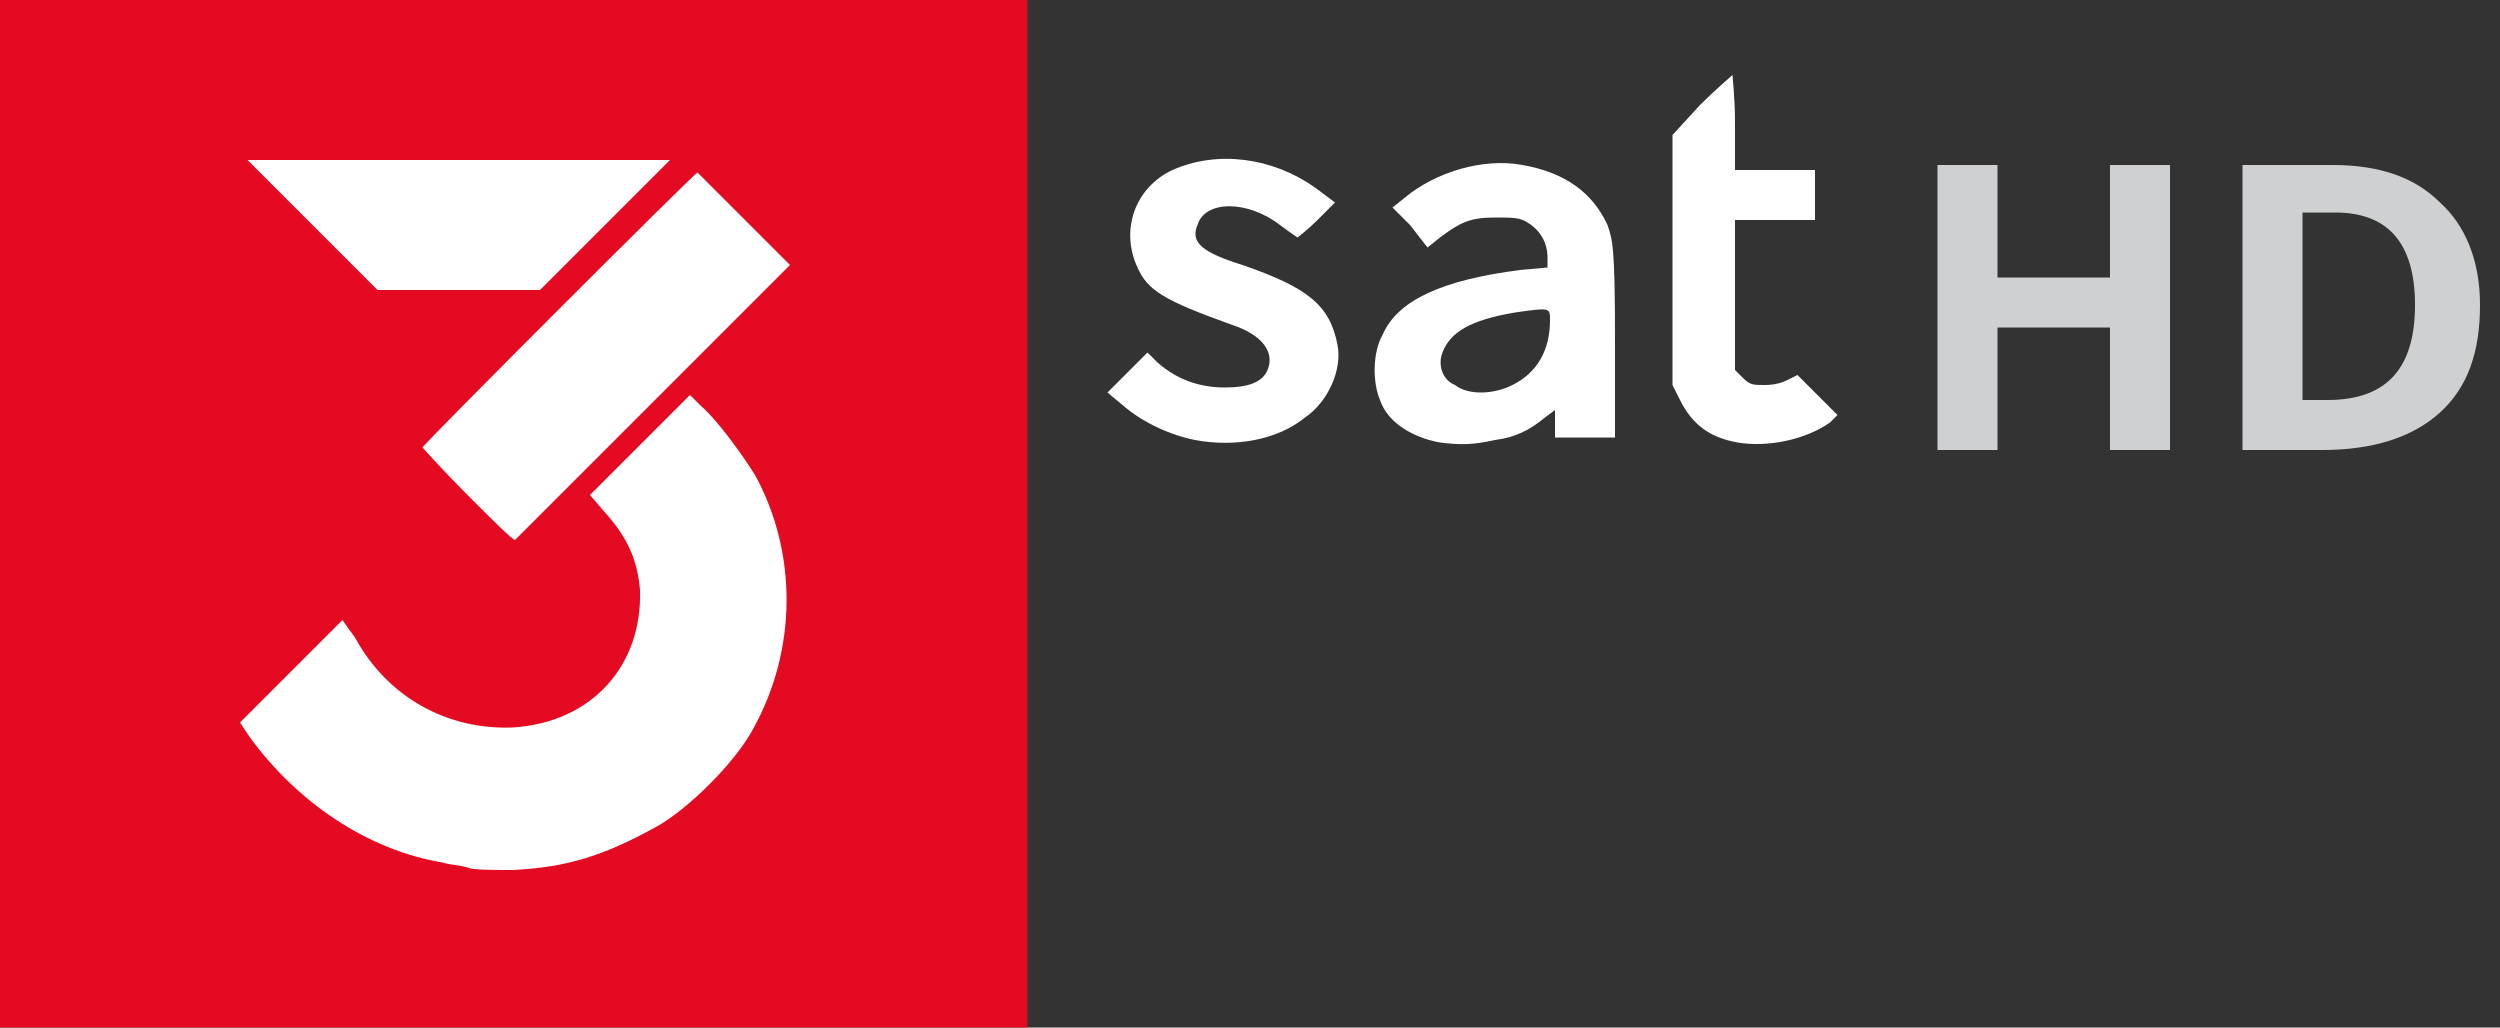
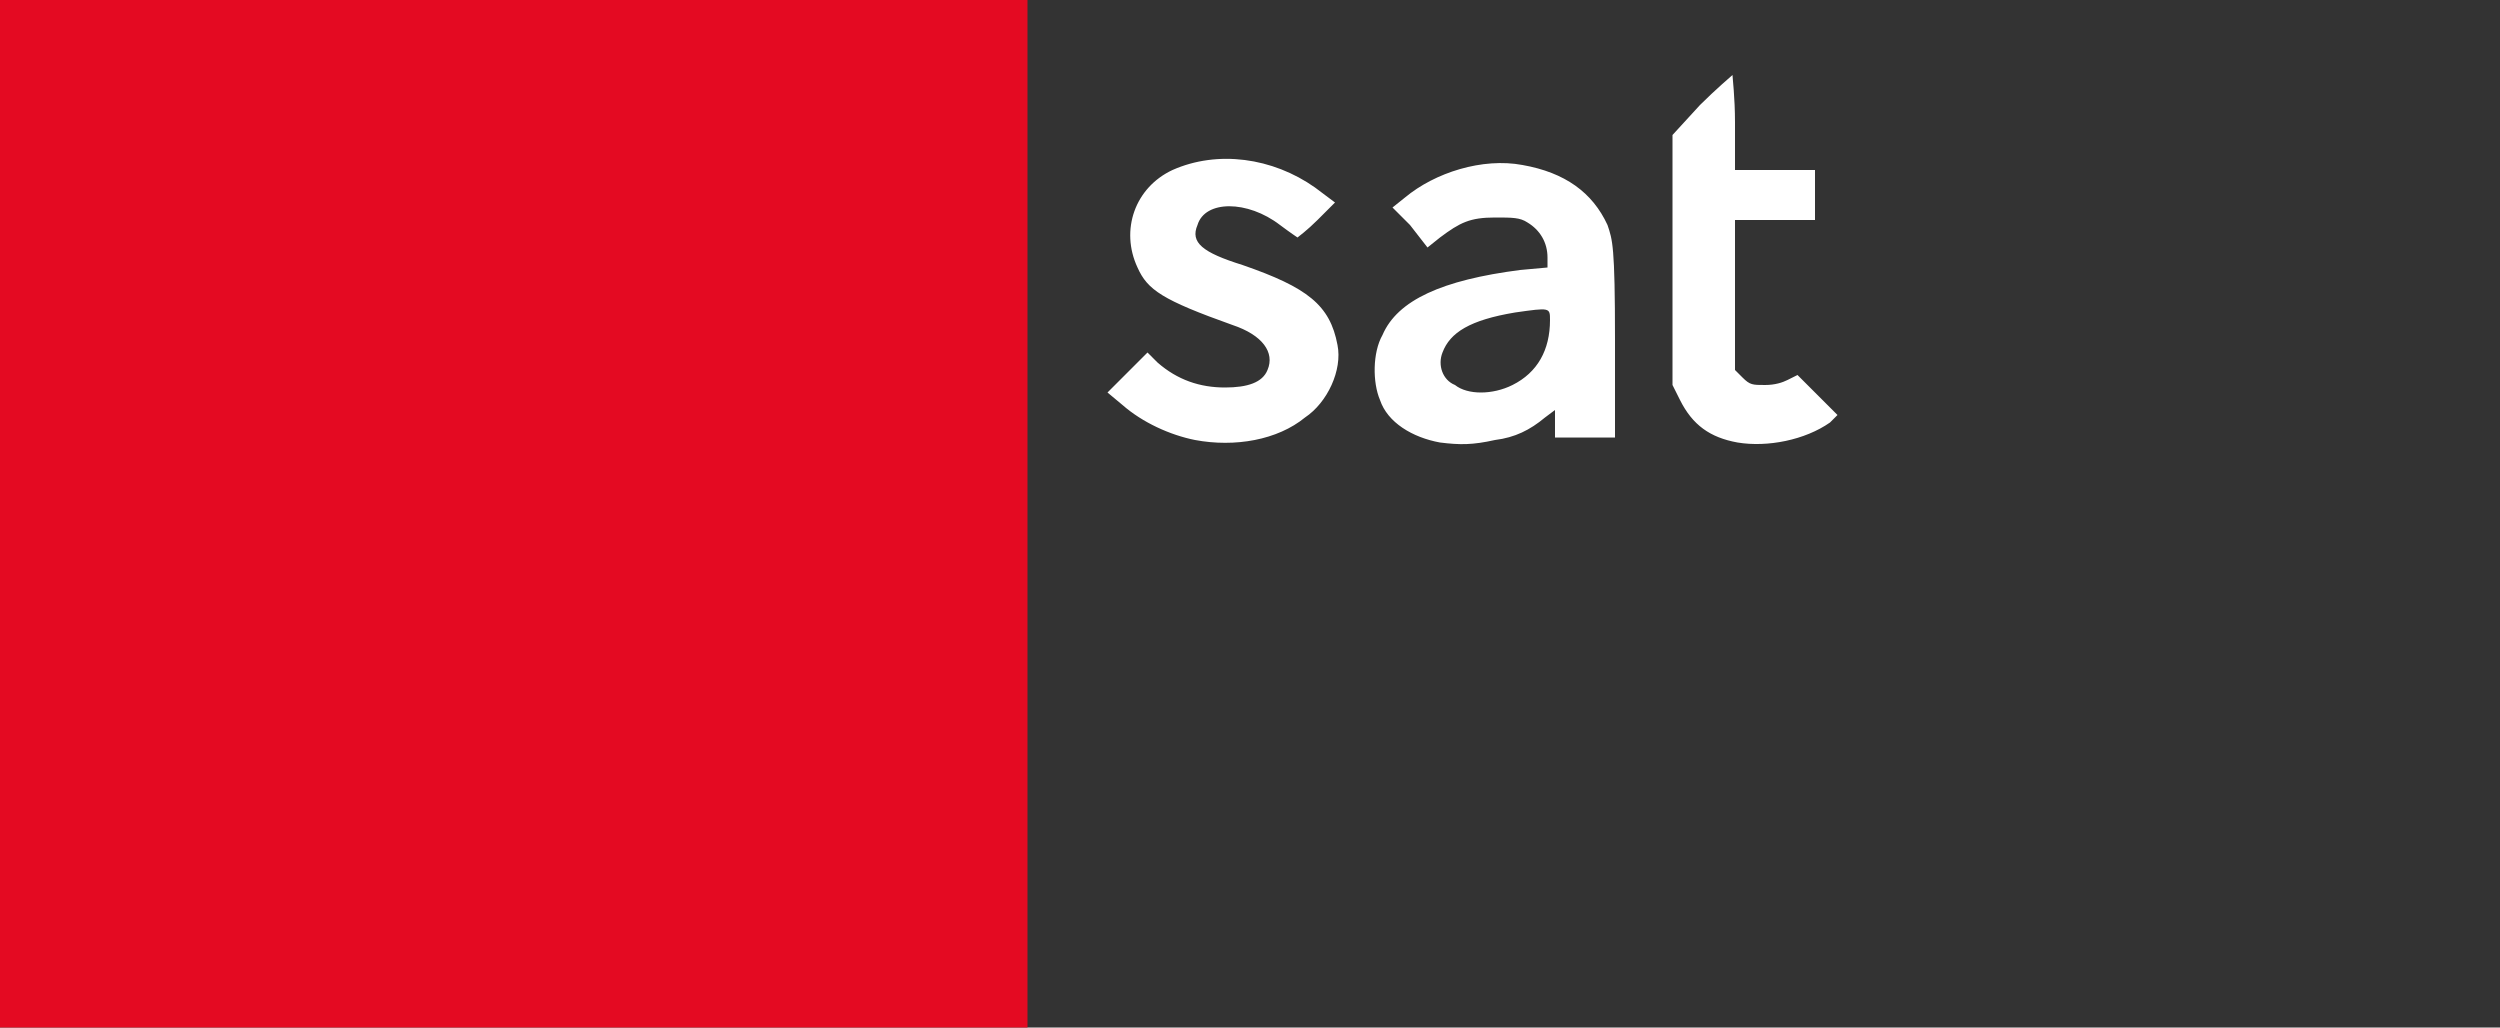
<svg xmlns="http://www.w3.org/2000/svg" version="1.1" id="Ebene_1" x="0px" y="0px" viewBox="0 0 100 41.1" style="enable-background:new 0 0 100 41.1;" xml:space="preserve">
  <rect x="0" y="0" width="100" height="41.1" fill="#333333" stroke="none" />
  <style type="text/css">
	.st0{fill:#CFD0D1;}
	.st1{fill:#FFFFFF;}
	.st2{fill:#E40A22;}
</style>
  <g>
-     <path class="st0" d="M86.8,18h-2.4v-4.9h-4.5V18h-2.4V6.6h2.4v4.5h4.5V6.6h2.4V18z M99.2,12.2c0,1.9-0.5,3.3-1.6,4.3   S94.9,18,92.9,18h-3.2V6.6h3.6c1.9,0,3.3,0.5,4.3,1.5C98.6,9,99.2,10.4,99.2,12.2L99.2,12.2z M96.6,12.2c0-2.5-1.1-3.7-3.2-3.7   h-1.3V16h1C95.5,16,96.6,14.7,96.6,12.2z" />
    <path class="st1" d="M47.8,17.6c-1-0.2-2.1-0.7-2.9-1.4l-0.6-0.5l0.8-0.8l0.8-0.8l0.4,0.4c0.8,0.7,1.7,1,2.7,1   c0.9,0,1.5-0.2,1.7-0.7c0.3-0.7-0.2-1.4-1.4-1.8c-2.8-1-3.4-1.4-3.8-2.3c-0.7-1.5-0.1-3.2,1.4-3.9c1.8-0.8,4-0.5,5.7,0.7l0.8,0.6   l-0.7,0.7c-0.4,0.4-0.8,0.7-0.8,0.7c0,0-0.3-0.2-0.7-0.5c-1.3-1-3-1-3.3,0c-0.3,0.7,0.2,1.1,1.8,1.6c2.6,0.9,3.5,1.6,3.8,3.2   c0.2,1-0.4,2.3-1.3,2.9C51.1,17.6,49.4,17.9,47.8,17.6z M57.6,17.7c-1.1-0.2-2.1-0.8-2.4-1.7c-0.3-0.7-0.3-1.9,0.1-2.6   c0.6-1.4,2.4-2.2,5.5-2.6l1.1-0.1l0-0.4c0-0.6-0.3-1.1-0.8-1.4c-0.3-0.2-0.6-0.2-1.3-0.2c-1,0-1.4,0.2-2.2,0.8l-0.5,0.4L56.4,9   l-0.7-0.7l0.5-0.4c1.2-1,3.1-1.6,4.7-1.3c1.7,0.3,2.8,1.1,3.4,2.4c0.2,0.6,0.3,0.8,0.3,4.6l0,3.9h-2.4v-1.1l-0.4,0.3   c-0.6,0.5-1.2,0.8-2,0.9C58.9,17.8,58.4,17.8,57.6,17.7L57.6,17.7z M60.5,15.4c1-0.5,1.5-1.4,1.5-2.6c0-0.5,0-0.5-1.4-0.3   c-1.8,0.3-2.6,0.8-2.9,1.6c-0.2,0.5,0,1.1,0.5,1.3C58.7,15.8,59.7,15.8,60.5,15.4z M69.5,17.7c-1.1-0.2-1.8-0.7-2.3-1.7l-0.3-0.6   l0-5l0-5L68,4.2c0.6-0.6,1.3-1.2,1.3-1.2c0,0.1,0.1,0.9,0.1,1.9v1.9h3.2l0,1l0,1l-1.6,0l-1.6,0v6l0.3,0.3c0.3,0.3,0.4,0.3,0.9,0.3   c0.4,0,0.7-0.1,0.9-0.2l0.4-0.2l0.8,0.8l0.8,0.8l-0.3,0.3C72.2,17.6,70.7,17.9,69.5,17.7L69.5,17.7z" />
    <path class="st2" d="M0,0h41.1v41.1H0V0z" />
-     <path class="st1" d="M18.7,34.7c-0.3-0.1-0.7-0.1-1-0.2c-3-0.5-5.8-2.4-7.7-5l-0.4-0.6l2-2c1.1-1.1,2-2,2.1-2.1   c0,0,0.2,0.3,0.5,0.7c1.3,2.4,3.7,3.7,6.3,3.6c3.2-0.2,5.2-2.5,5.1-5.5c-0.1-1.2-0.5-2.1-1.4-3.1l-0.6-0.7l2-2l2-2l0.4,0.4   c0.7,0.6,1.7,2,2.2,2.8c1.7,3.1,1.7,7-0.1,10.2c-0.7,1.3-2.6,3.2-3.9,3.9c-2,1.1-3.5,1.6-5.7,1.7C19.7,34.8,18.9,34.8,18.7,34.7z    M18.7,19.8c-1-1-1.8-1.9-1.8-1.9c0-0.1,10.9-11,11-11c0,0,0.9,0.9,1.9,1.9l1.8,1.8l-5.5,5.5c-3,3-5.5,5.5-5.5,5.5   C20.5,21.6,19.7,20.8,18.7,19.8L18.7,19.8z M12.5,9L9.9,6.4h16.9L24.2,9l-2.6,2.6h-6.5L12.5,9z" />
  </g>
</svg>